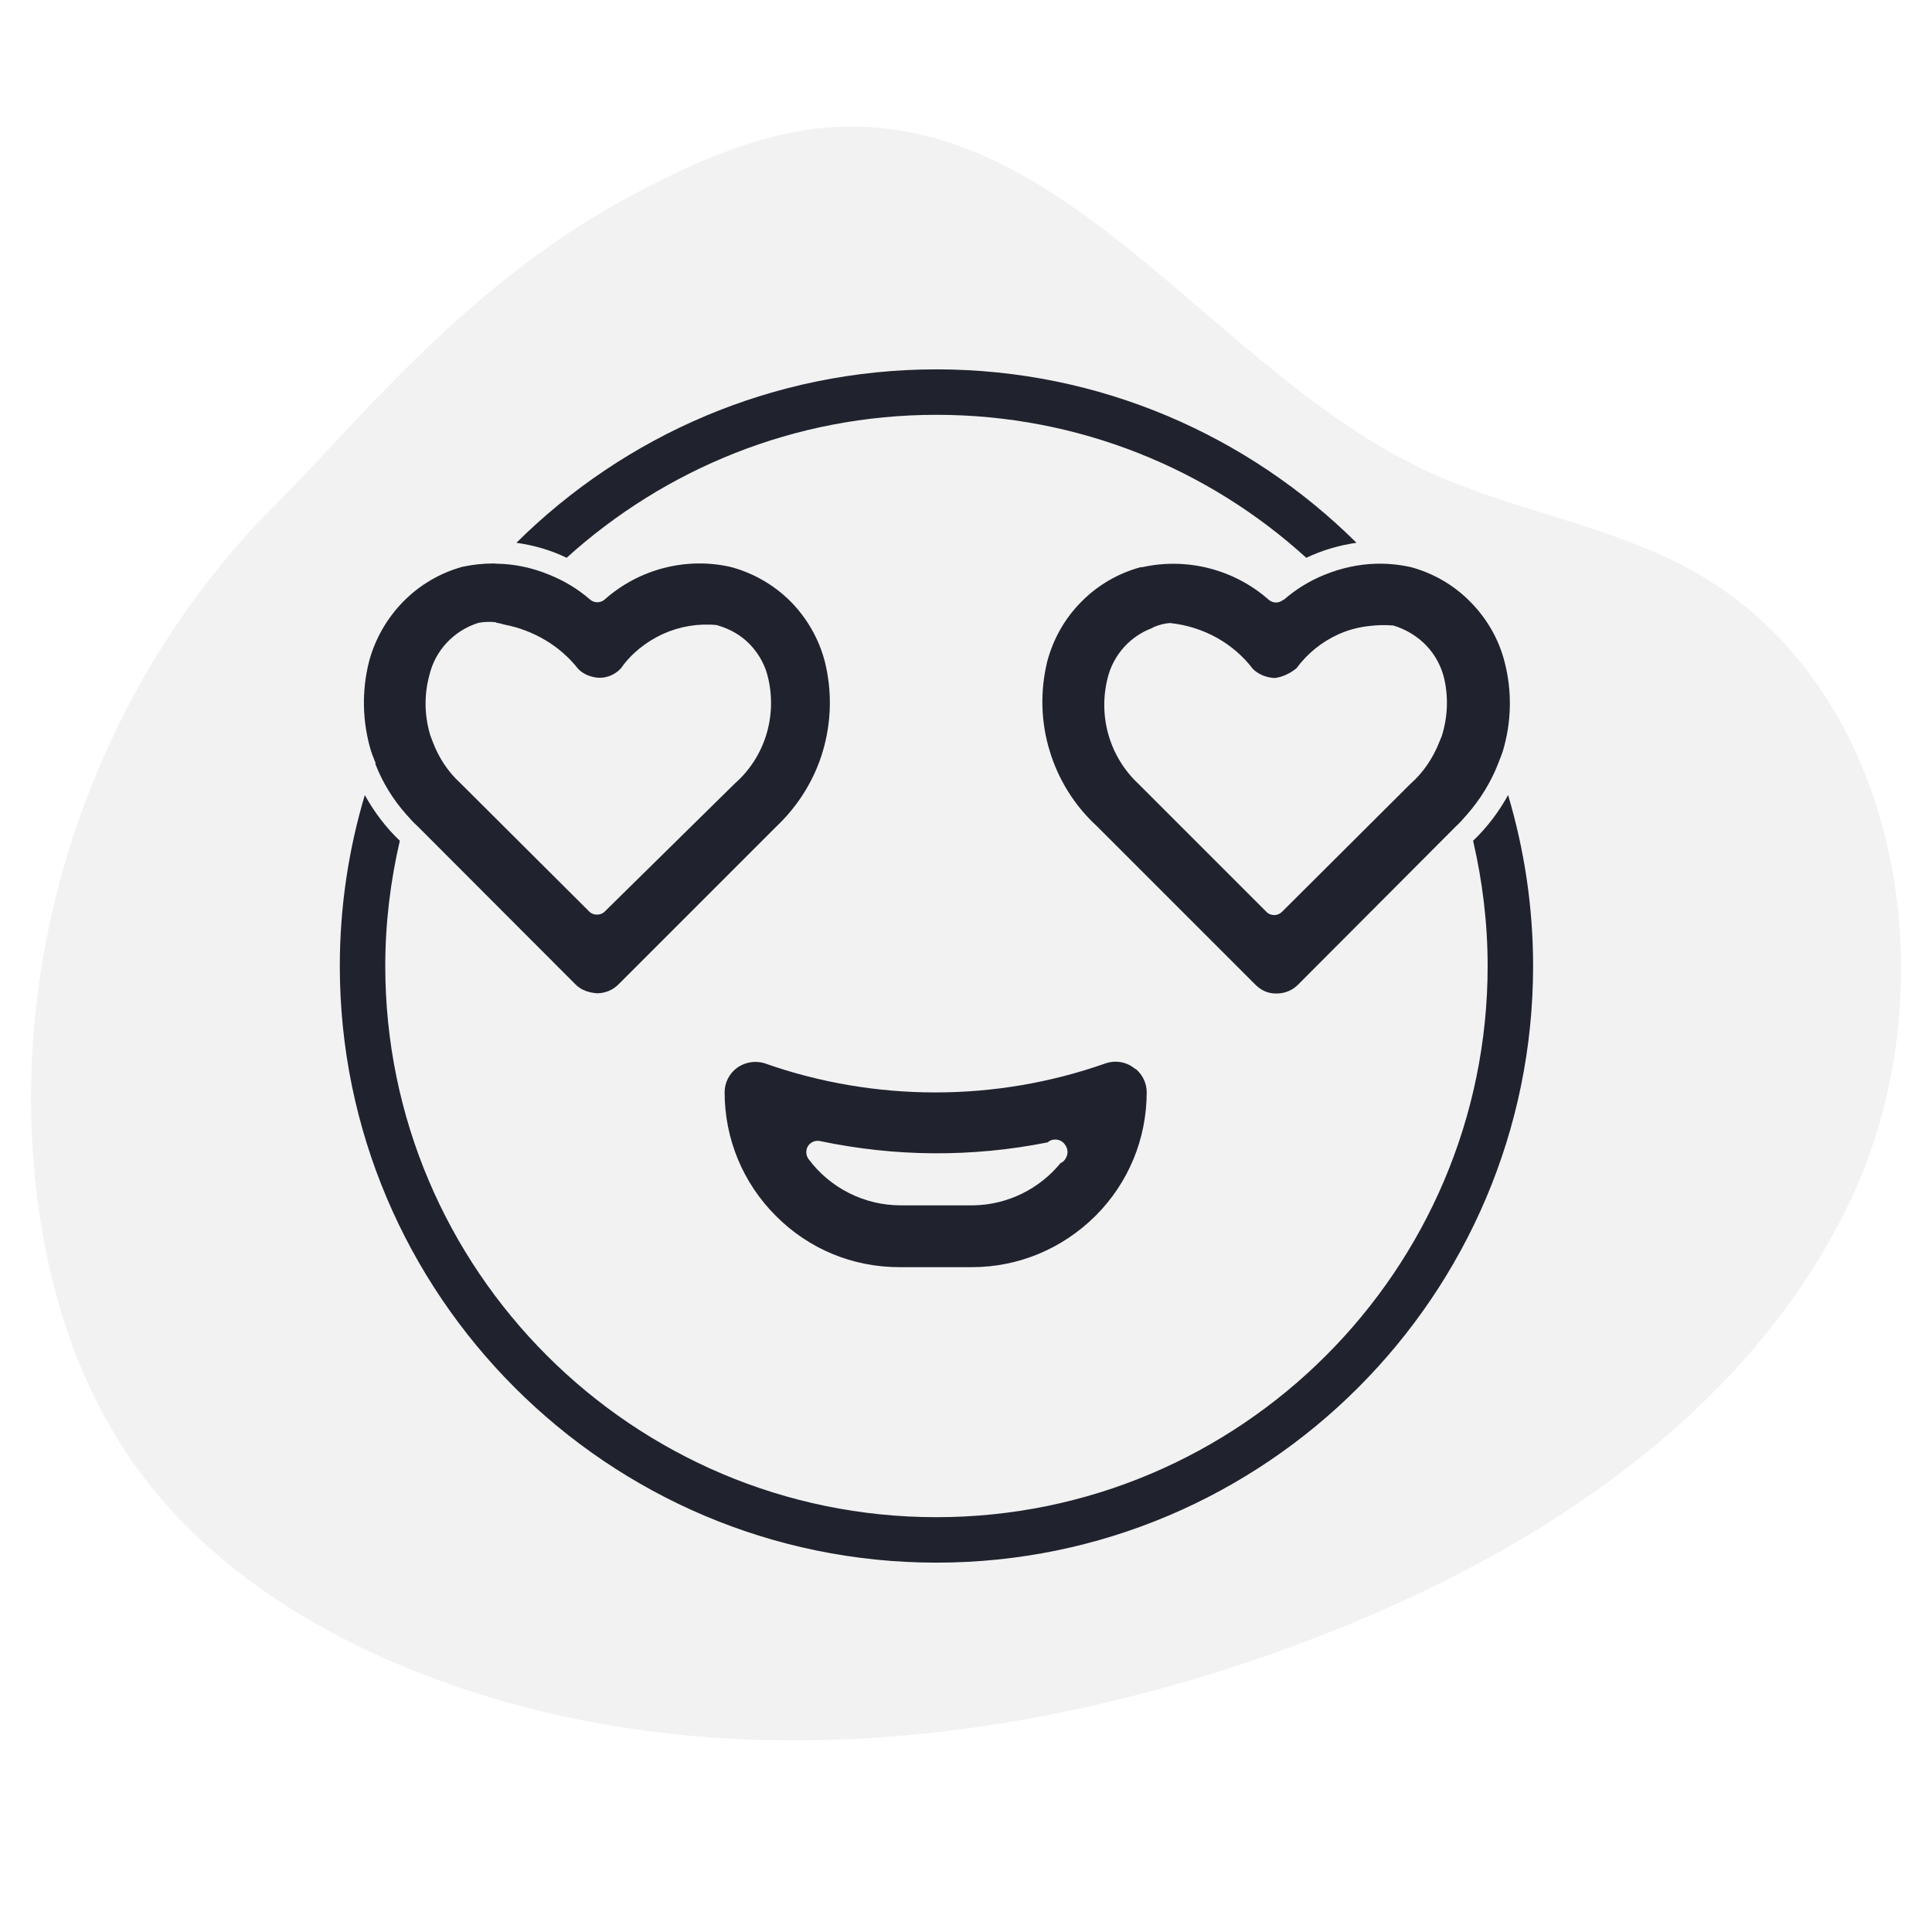
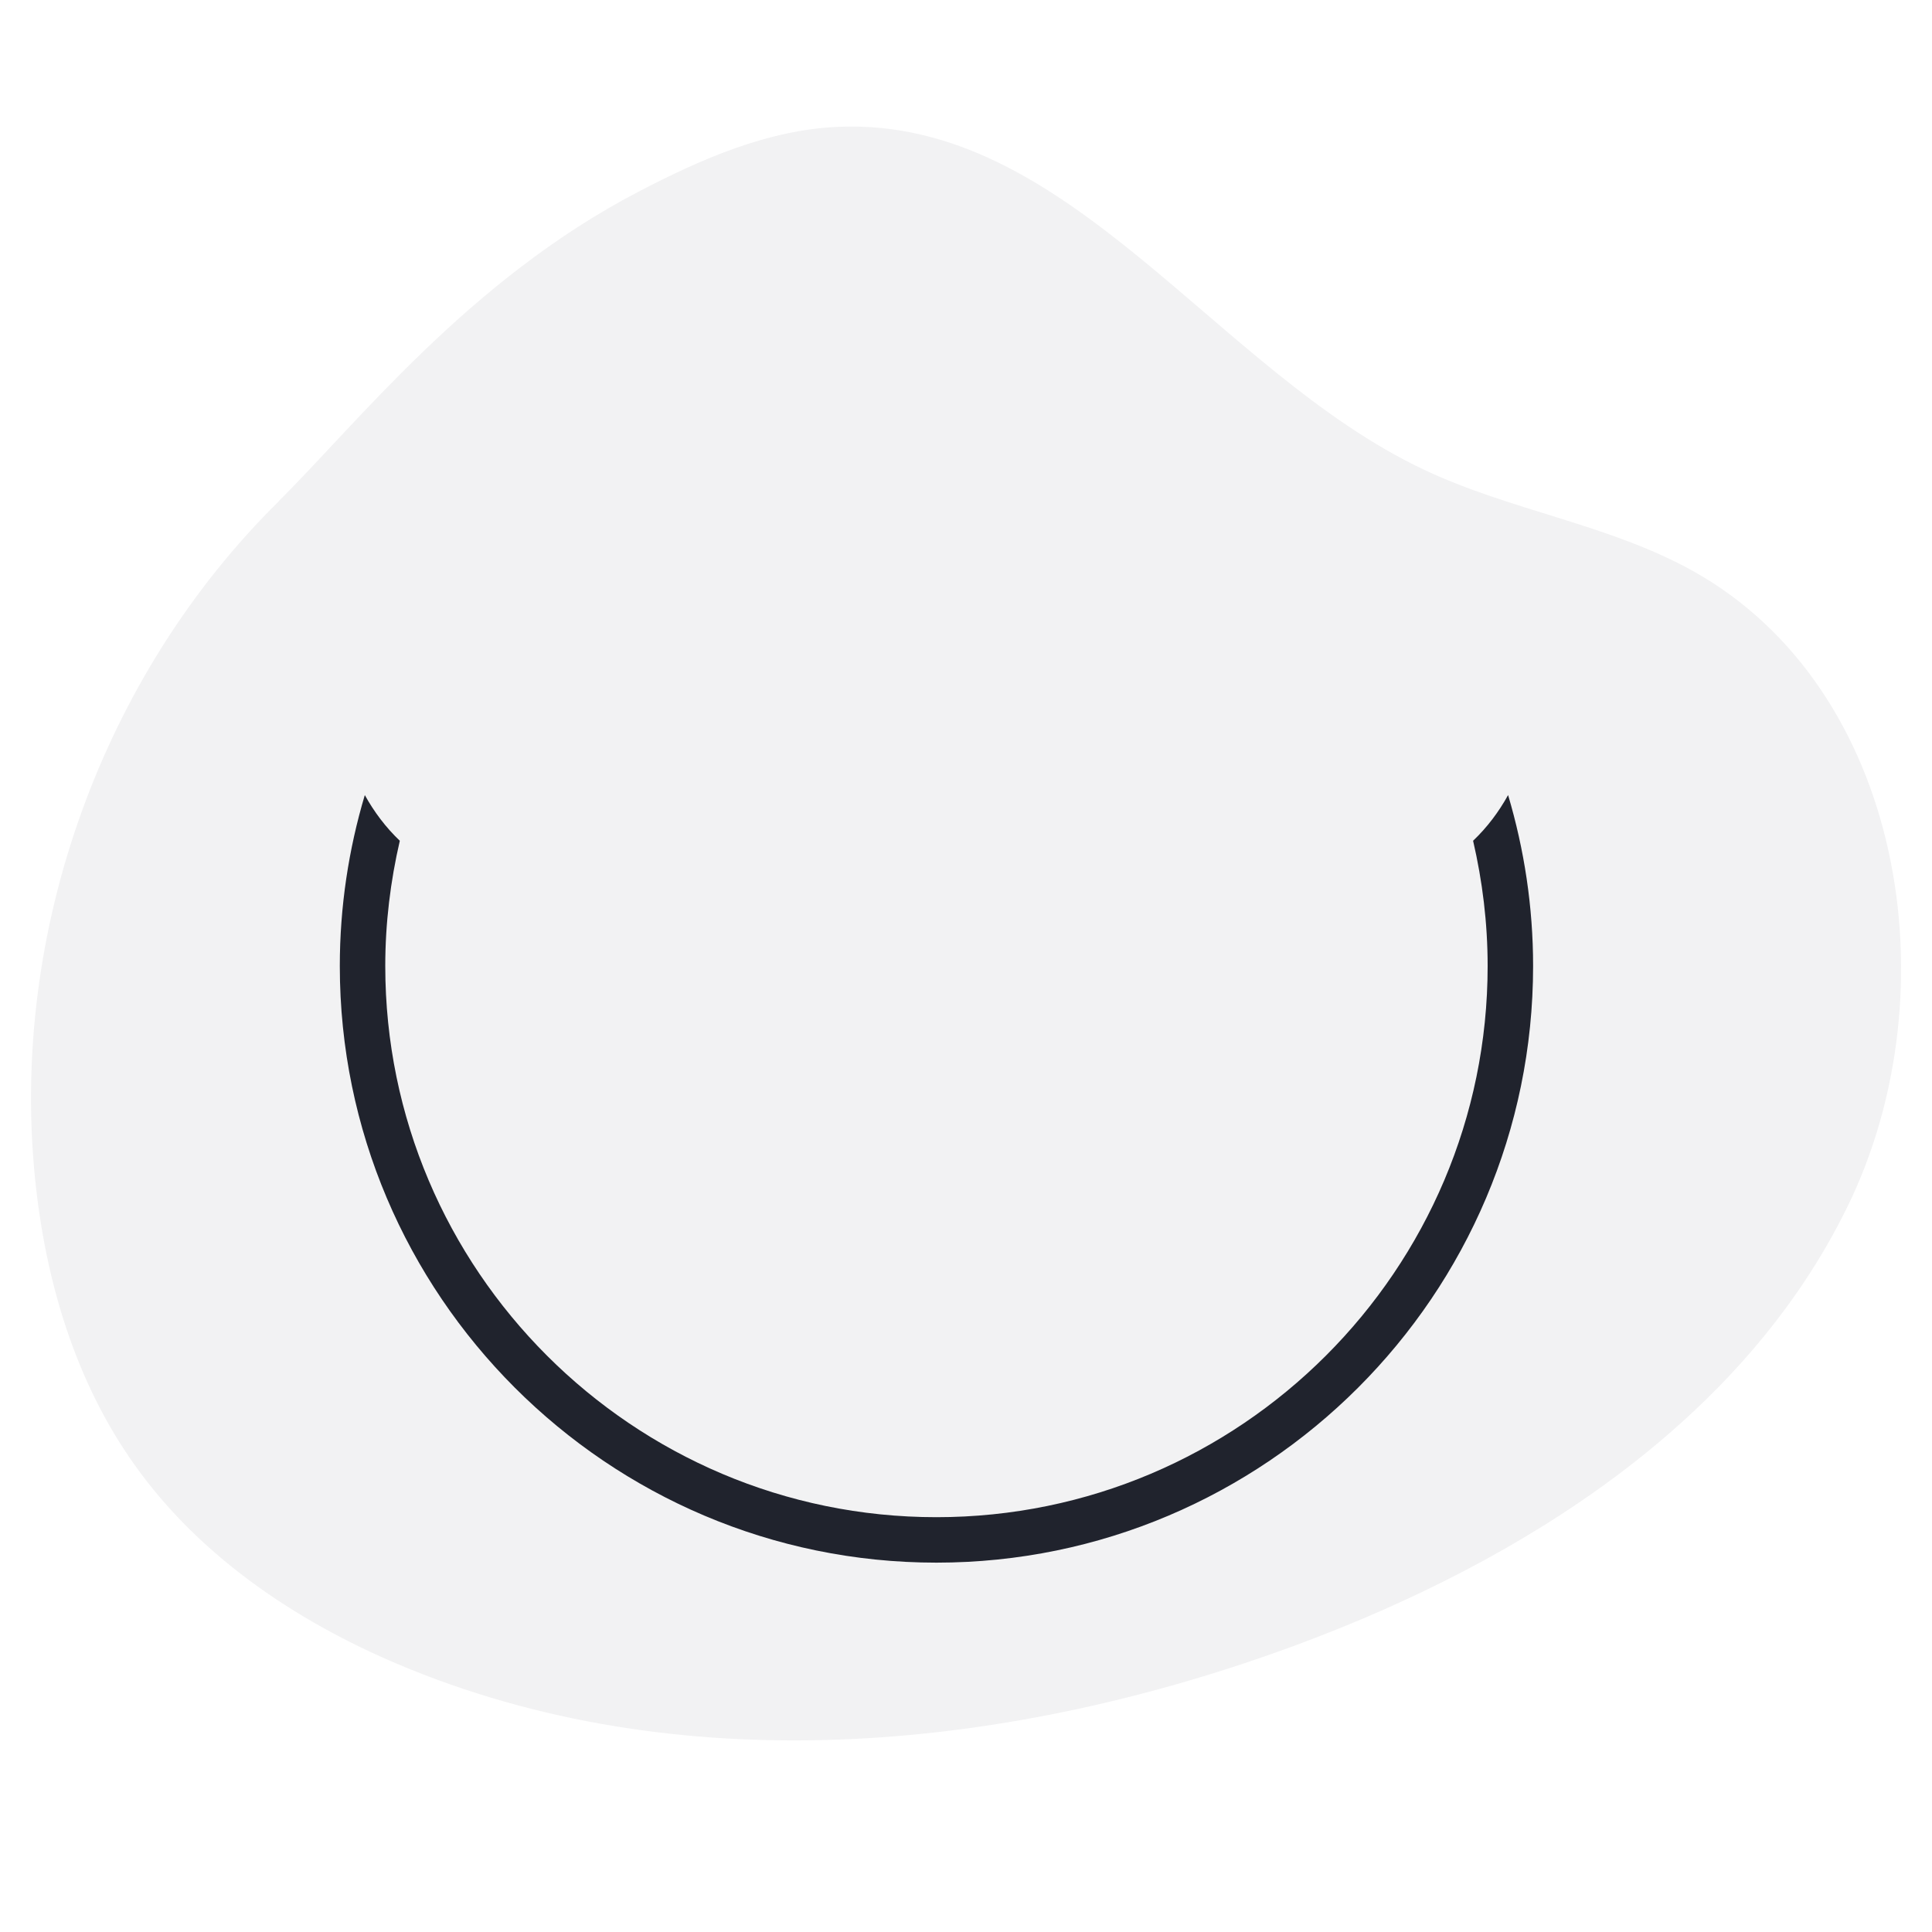
<svg xmlns="http://www.w3.org/2000/svg" id="Calque_2" viewBox="0 0 85 85">
  <defs>
    <style>.cls-1{fill:#f2f2f3;}.cls-2{fill:#fff;}.cls-3{fill:#20232d;}</style>
  </defs>
  <g id="Calque_1-2">
-     <rect class="cls-2" width="85" height="85" />
    <path class="cls-1" d="m12.27,22.05C4.5,29.71.45,40.98,1.54,51.83c.45,4.49,1.77,8.96,4.39,12.63,2.96,4.16,7.41,7.08,12.14,8.99,12.34,4.99,26.52,3.53,39-1.09,9.92-3.68,19.58-9.78,24.22-19.29,4.64-9.51,2.43-22.8-6.81-27.95-3.68-2.05-8.01-2.65-11.82-4.45-9.19-4.33-15.61-15.52-25.77-15.09-3.11.13-6.05,1.42-8.81,2.86-7.47,3.89-12.4,10.23-15.81,13.6" />
    <path class="cls-3" d="m66.35,34.98c-.41.74-.92,1.42-1.54,2.01.41,1.77.64,3.61.64,5.51,0,13.37-10.88,24.25-24.25,24.25s-24.25-10.88-24.25-24.25c0-1.89.23-3.74.64-5.51-.62-.59-1.13-1.27-1.54-2.01-.71,2.38-1.1,4.91-1.1,7.52,0,14.47,11.78,26.25,26.25,26.25s26.25-11.78,26.25-26.25c0-2.61-.39-5.13-1.1-7.52Z" />
-     <path class="cls-3" d="m41.2,18.25c6.26,0,11.97,2.38,16.27,6.29.7-.33,1.44-.55,2.21-.66-4.75-4.71-11.28-7.63-18.48-7.63s-13.73,2.92-18.48,7.63c.77.11,1.51.32,2.21.66,4.31-3.9,10.02-6.29,16.27-6.29Z" />
-     <path class="cls-3" d="m48.65,46.78c-4.83,1.71-10.17,1.71-15.01,0-.13-.04-.27-.06-.41-.06-.28,0-.56.09-.79.25-.35.25-.56.66-.56,1.08,0,2.05.8,3.99,2.25,5.44,1.45,1.46,3.38,2.26,5.44,2.26h3.19c2.05,0,3.98-.81,5.44-2.26,1.45-1.45,2.25-3.39,2.25-5.44,0-.39-.18-.76-.47-1.01-.03-.01-.07-.03-.1-.06-.35-.27-.81-.34-1.23-.2Zm-1.69,3.99c-.04.18-.14.34-.3.4-.93,1.14-2.33,1.83-3.81,1.86h-3.23c-1.59,0-3.1-.76-4.05-2.04-.12-.17-.13-.39-.02-.57.11-.17.32-.26.52-.22,3.32.7,6.7.72,10.02.06.07-.06.16-.11.26-.12.13-.02.27.01.38.09.16.12.27.34.23.54Z" />
-     <path class="cls-3" d="m56.47,26.38c-.19.17-.47.17-.66,0-1.51-1.33-3.58-1.86-5.54-1.43-.04,0-.07.01-.11.01h0c-.98.27-1.87.79-2.58,1.51-.73.73-1.25,1.65-1.51,2.65-.31,1.28-.28,2.64.11,3.91.38,1.27,1.1,2.42,2.08,3.32l6.97,6.97c.25.25.56.4.94.39.36,0,.69-.14.94-.39l6.93-6.95c.18-.16.33-.34.49-.52.59-.67,1.06-1.43,1.38-2.25.07-.19.15-.37.21-.56.38-1.27.41-2.62.08-3.9-.25-1-.77-1.91-1.5-2.65-.72-.74-1.63-1.27-2.63-1.54-.5-.11-1-.16-1.5-.15-.79.02-1.57.19-2.3.49-.65.26-1.25.63-1.79,1.1Zm4.8,1.13c1.18.35,2.01,1.24,2.27,2.35.19.84.15,1.71-.11,2.53-.03.08-.07.16-.1.24-.28.72-.71,1.36-1.29,1.87l-5.63,5.61c-.1.1-.22.15-.35.15s-.26-.05-.35-.15l-5.63-5.63c-.61-.57-1.06-1.3-1.3-2.11-.24-.81-.26-1.67-.06-2.49.12-.54.39-1.04.77-1.45.33-.35.73-.62,1.18-.79.03-.02.07-.04.11-.06.22-.09.45-.15.69-.17,1.5.16,2.8.9,3.66,2.03.23.22.58.38.96.39.31-.04.66-.19.95-.43.48-.65,1.11-1.16,1.84-1.49.44-.2.9-.32,1.38-.37.34-.04.68-.05,1.02-.02Z" />
-     <path class="cls-3" d="m16.51,33.6c.32.83.79,1.59,1.38,2.25.15.17.31.35.48.5,0,0,0,0,.01.01l6.94,6.95c.25.25.56.36.95.39.35,0,.69-.14.94-.39l6.95-6.95c.97-.92,1.68-2.07,2.05-3.34.37-1.27.4-2.62.08-3.91-.26-1-.78-1.91-1.51-2.65-.73-.73-1.65-1.26-2.65-1.52-1.95-.44-4.02.1-5.52,1.43-.19.17-.47.17-.66,0-.54-.47-1.15-.83-1.8-1.09-.73-.3-1.51-.47-2.31-.48-.04,0-.08-.01-.12-.01-.46,0-.93.05-1.39.15-.97.27-1.88.8-2.6,1.54-.72.74-1.24,1.65-1.5,2.65-.32,1.28-.29,2.63.09,3.9.06.19.14.37.21.56Zm5.33-6.2c.12.01.23.05.35.08,1.26.24,2.44.92,3.24,1.94.22.24.58.39.95.4.36,0,.71-.16.95-.43.43-.62,1.08-1.15,1.82-1.49.74-.34,1.57-.48,2.38-.4.63.18,1.12.48,1.5.89.38.41.65.91.77,1.46.19.83.16,1.7-.1,2.52-.26.82-.74,1.55-1.38,2.11l-5.71,5.62c-.1.1-.22.14-.35.14s-.26-.05-.35-.15l-5.65-5.63c-.55-.5-.96-1.13-1.22-1.82-.04-.12-.1-.24-.13-.36-.24-.84-.25-1.73-.02-2.57.25-1.09,1.09-1.98,2.17-2.31.3-.05.54-.05.77-.02Z" />
  </g>
</svg>